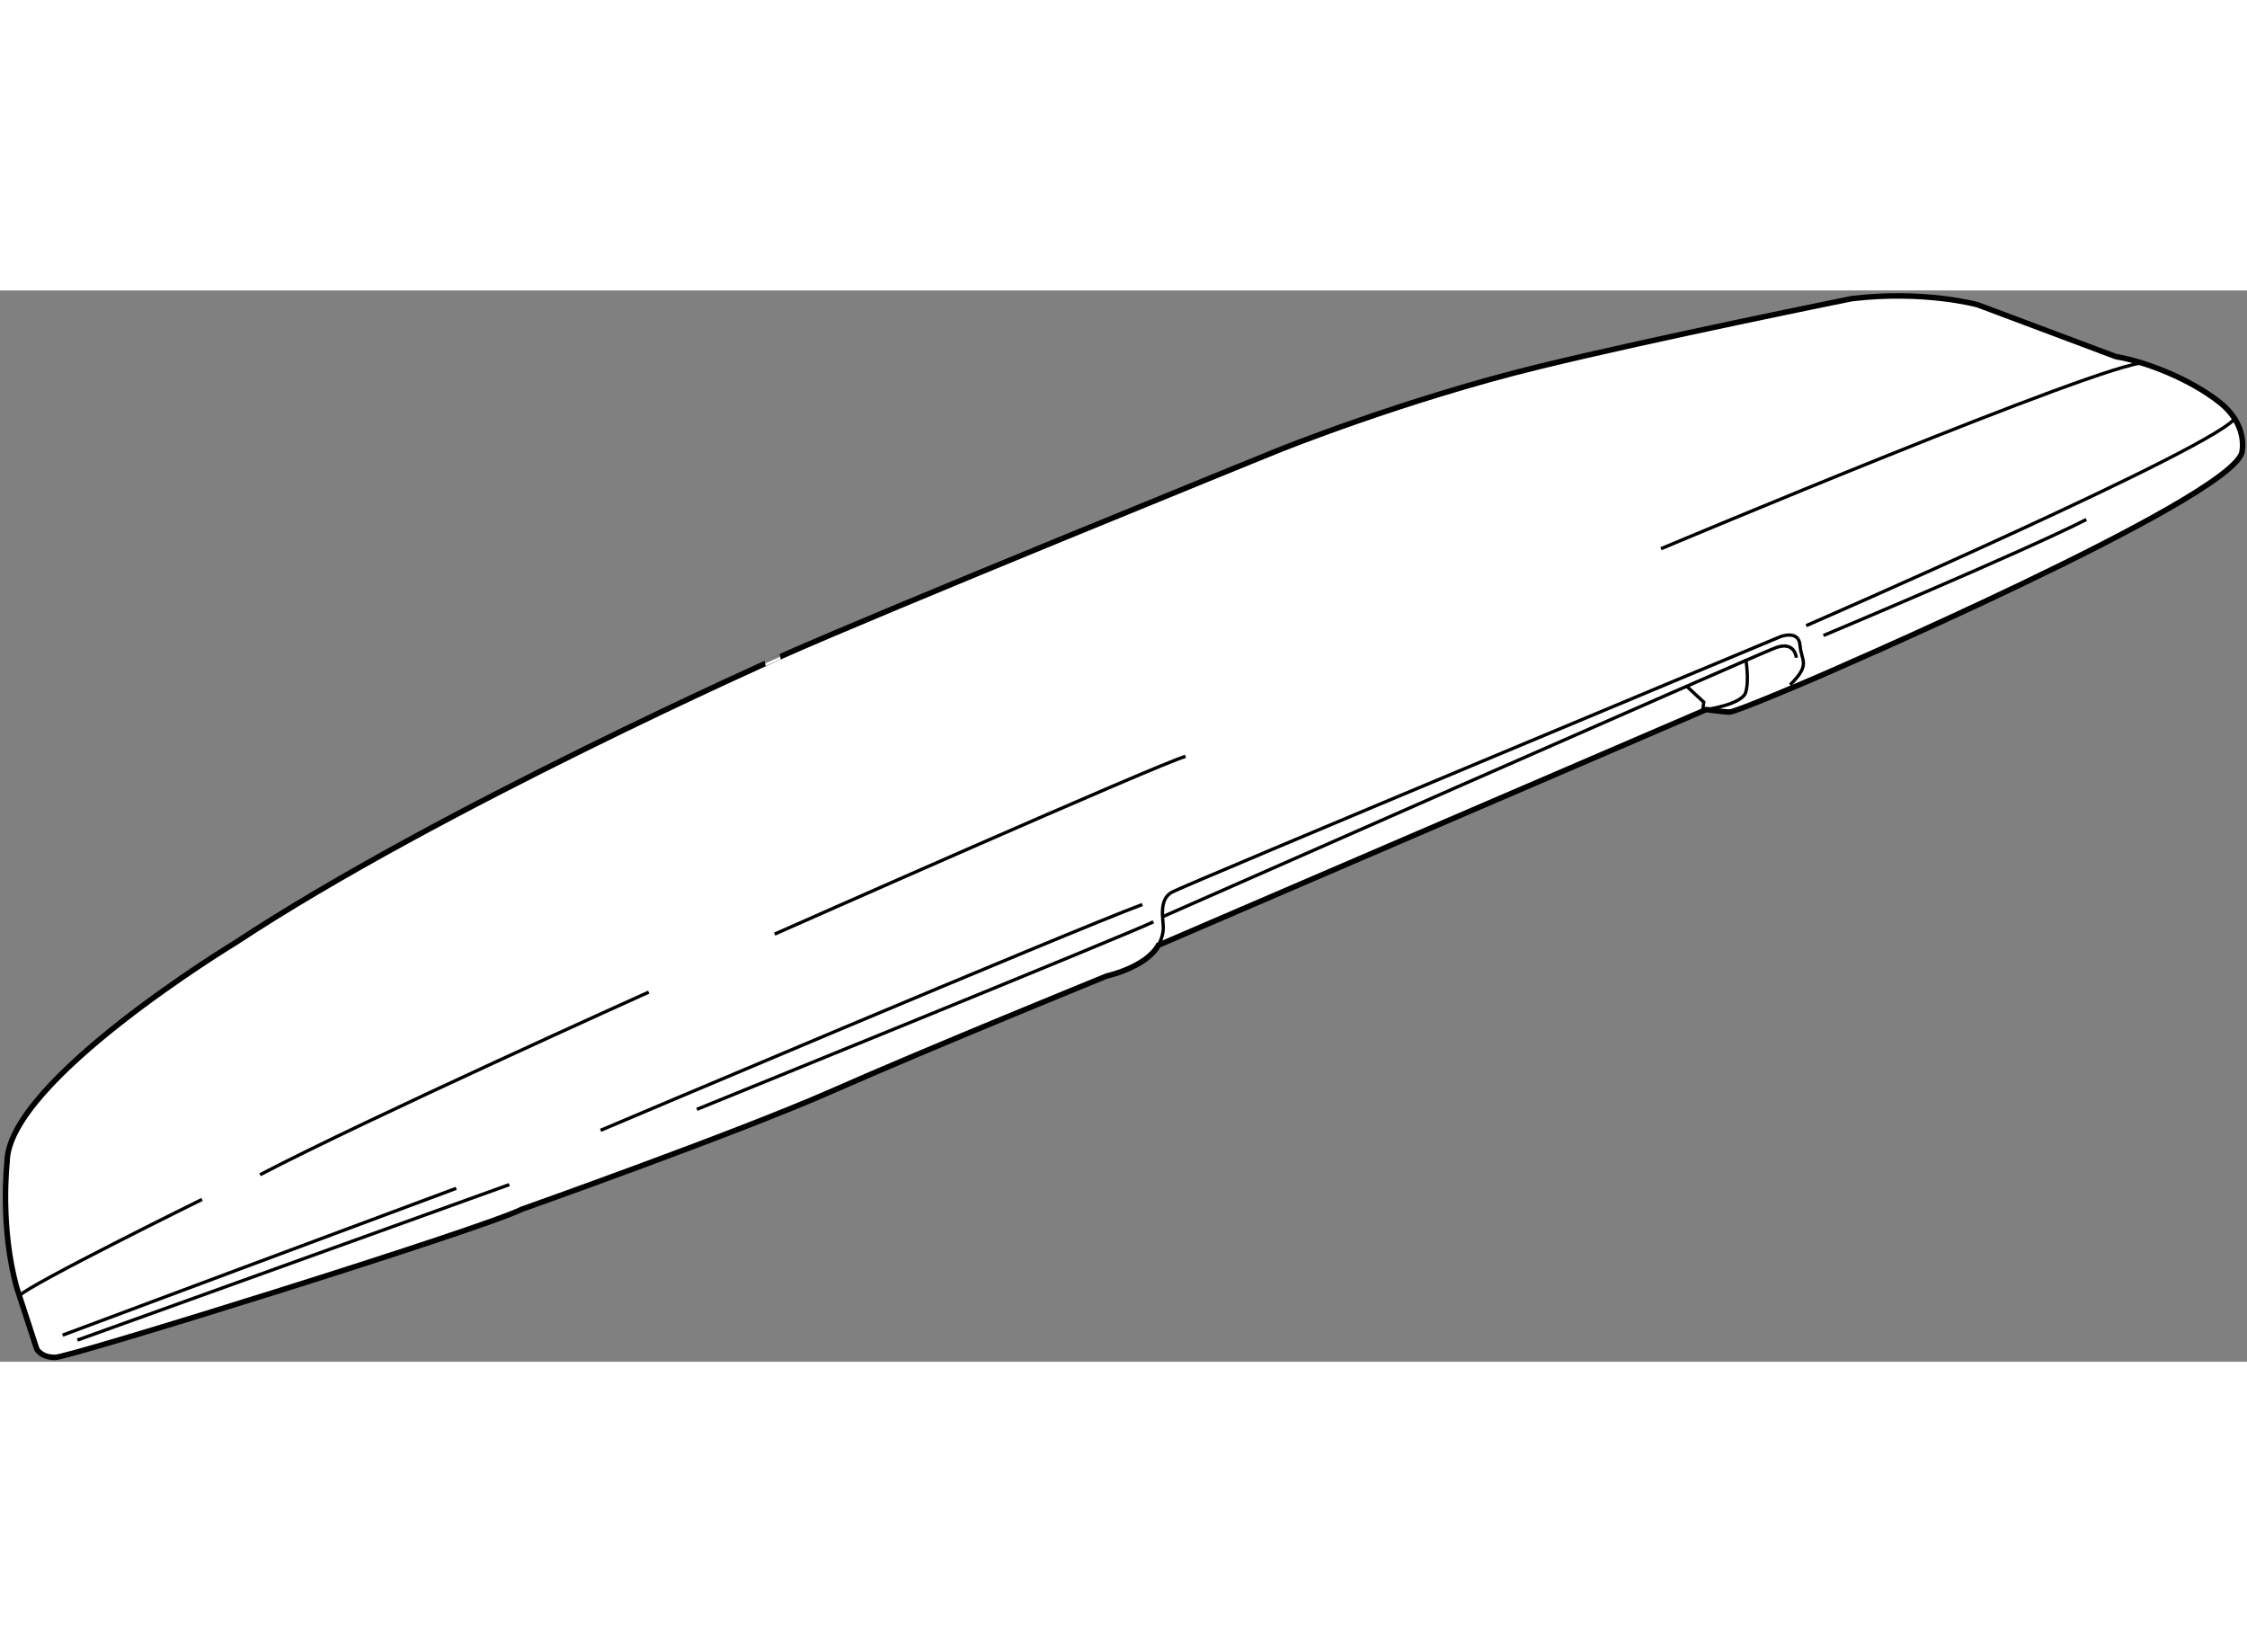
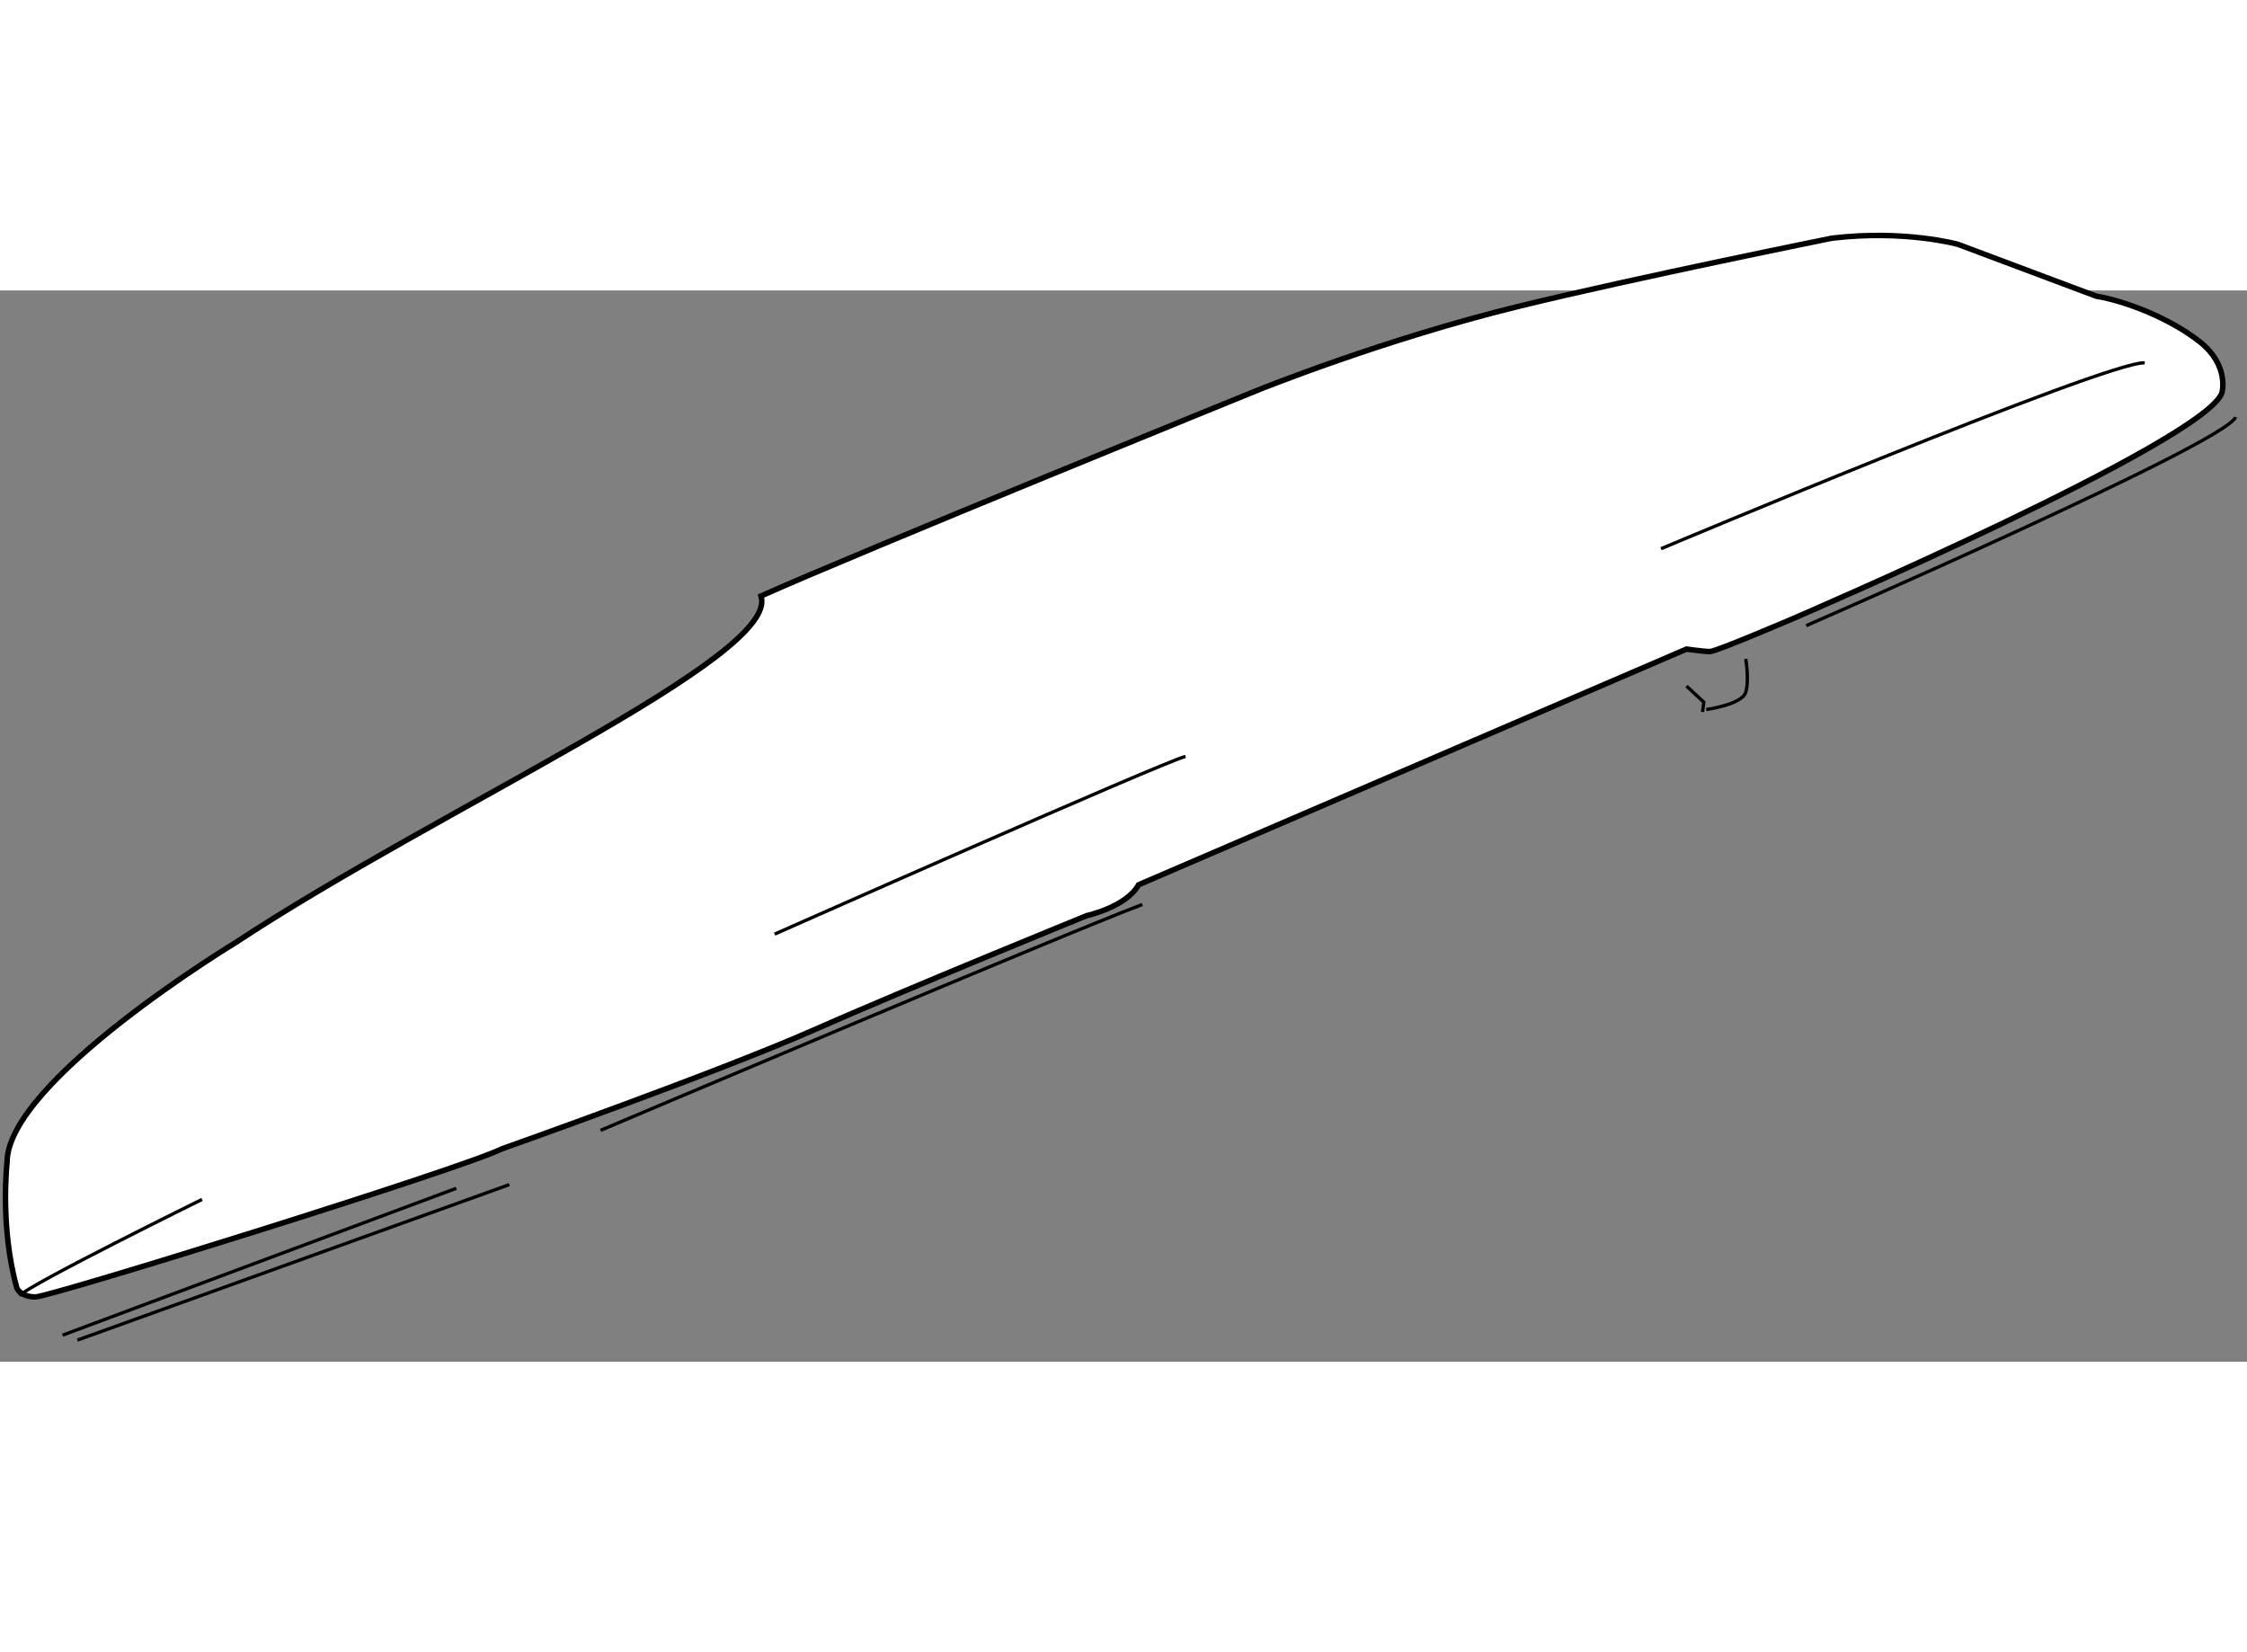
<svg xmlns="http://www.w3.org/2000/svg" version="1.1" x="0px" y="0px" width="244.8px" height="180px" viewBox="22.182 32.534 204.857 97.672" enable-background="new 0 0 244.8 180" xml:space="preserve">
  <rect x="22.182" y="32.534" width="204.857" height="97.672" fill="#808080" stroke="none" />
  <g>
-     <path fill="#FFFFFF" stroke="#000000" stroke-width="0.5" d="M43.639,92.006c0,0-20.813,12.6-20.813,20.024     c0,0-0.675,5.851,0.9,11.476l1.8,5.512c0,0,0.337,0.788,1.688,0.788c1.35,0,38.925-11.7,42.525-13.5c0,0,19.688-6.976,28.35-10.8     c8.662-3.825,24.975-10.463,24.975-10.463s3.6-0.787,4.725-2.813l49.95-21.487c0,0,1.575,0.225,2.138,0.225     s7.649-3.037,7.649-3.037s37.688-16.2,39.038-20.588c0,0,0.675-2.475-2.025-4.612s-6.75-3.712-9.45-4.163l-12.6-4.725     c0,0-4.838-1.35-11.476-0.563c0,0-17.886,3.607-28.462,6.188c-12.431,3.033-23.851,7.65-23.851,7.65s-36.562,14.85-45.337,18.787     C93.364,65.905,62.202,79.743,43.639,92.006z" />
+     <path fill="#FFFFFF" stroke="#000000" stroke-width="0.5" d="M43.639,92.006c0,0-20.813,12.6-20.813,20.024     c0,0-0.675,5.851,0.9,11.476c0,0,0.337,0.788,1.688,0.788c1.35,0,38.925-11.7,42.525-13.5c0,0,19.688-6.976,28.35-10.8     c8.662-3.825,24.975-10.463,24.975-10.463s3.6-0.787,4.725-2.813l49.95-21.487c0,0,1.575,0.225,2.138,0.225     s7.649-3.037,7.649-3.037s37.688-16.2,39.038-20.588c0,0,0.675-2.475-2.025-4.612s-6.75-3.712-9.45-4.163l-12.6-4.725     c0,0-4.838-1.35-11.476-0.563c0,0-17.886,3.607-28.462,6.188c-12.431,3.033-23.851,7.65-23.851,7.65s-36.562,14.85-45.337,18.787     C93.364,65.905,62.202,79.743,43.639,92.006z" />
    <path fill="none" stroke="#000000" stroke-width="0.3" d="M27.889,127.78c0,0,30.712-11.475,35.888-13.388" />
    <line fill="none" stroke="#000000" stroke-width="0.3" x1="29.239" y1="128.23" x2="68.614" y2="114.056" />
-     <path fill="none" stroke="#000000" stroke-width="0.3" d="M81.327,96.506c0,0-25.763,11.587-35.438,16.649" />
    <path fill="none" stroke="#000000" stroke-width="0.3" d="M40.602,115.405c0,0-15.75,7.763-16.65,8.775" />
    <path fill="none" stroke="#000000" stroke-width="0.3" d="M76.939,109.105c0,0,42.75-18.112,49.387-20.587" />
-     <path fill="none" stroke="#000000" stroke-width="0.3" d="M85.714,107.193c0,0,40.163-16.313,41.625-17.101" />
    <path fill="none" stroke="#000000" stroke-width="0.3" d="M92.802,91.218c0,0,35.55-15.75,37.462-16.2" />
-     <path fill="none" stroke="#000000" stroke-width="0.3" d="M127.789,92.23c0,0,0.45-0.787,0.45-1.575     c0-0.787-0.45-2.587,0.787-3.262c1.237-0.675,55.463-23.288,55.463-23.288s1.688-0.675,1.8,0.788s1.013,1.688-0.9,3.6" />
    <path fill="none" stroke="#000000" stroke-width="0.3" d="M177.739,70.743c0,0,3.263-0.45,3.6-1.575c0.338-1.125,0-3.038,0-3.038" />
-     <path fill="none" stroke="#000000" stroke-width="0.3" d="M185.951,66.018c0,0-0.112-1.575-1.912-0.9     c-1.8,0.675-55.8,24.487-55.8,24.487" />
    <polyline fill="none" stroke="#000000" stroke-width="0.3" points="175.939,68.605 177.514,70.068 177.401,70.968   " />
    <path fill="none" stroke="#000000" stroke-width="0.3" d="M186.852,63.093c0,0,38.25-16.65,39.15-19.012" />
-     <path fill="none" stroke="#000000" stroke-width="0.3" d="M188.427,63.993c0,0,18.225-7.65,23.962-10.575" />
    <path fill="none" stroke="#000000" stroke-width="0.3" d="M173.614,56.081c0,0,40.65-17.1,44.101-16.95" />
  </g>
</svg>